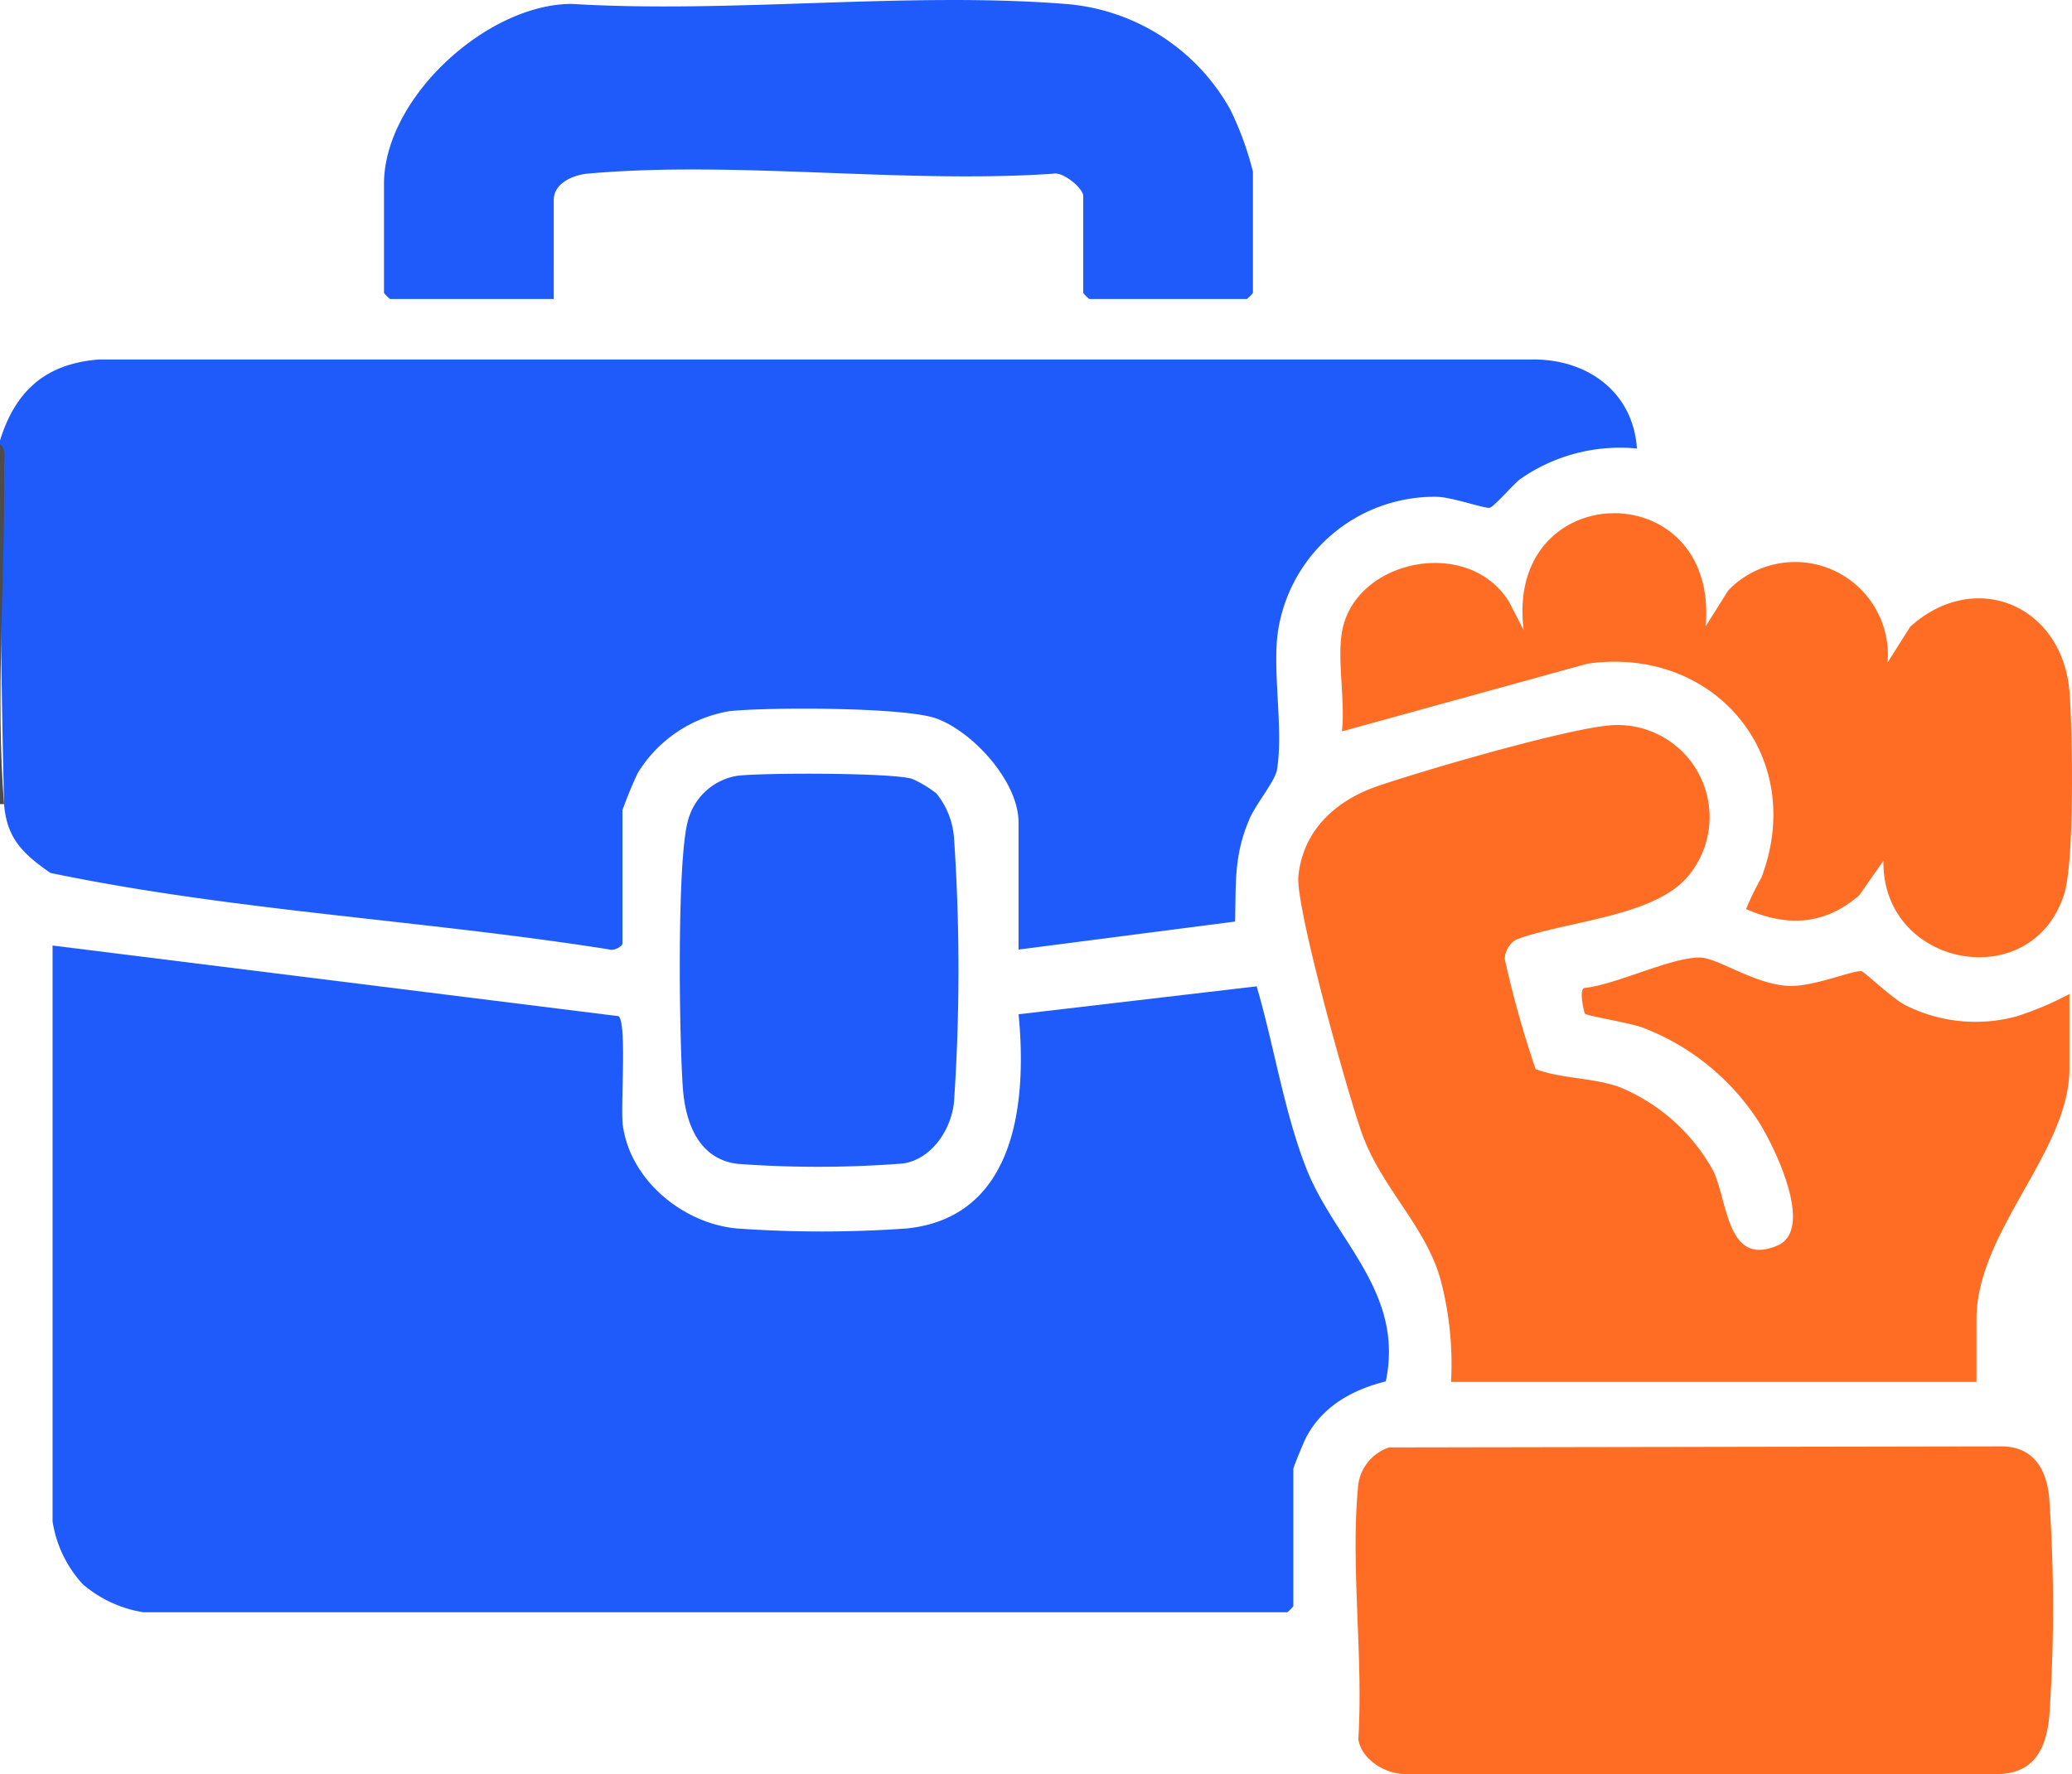
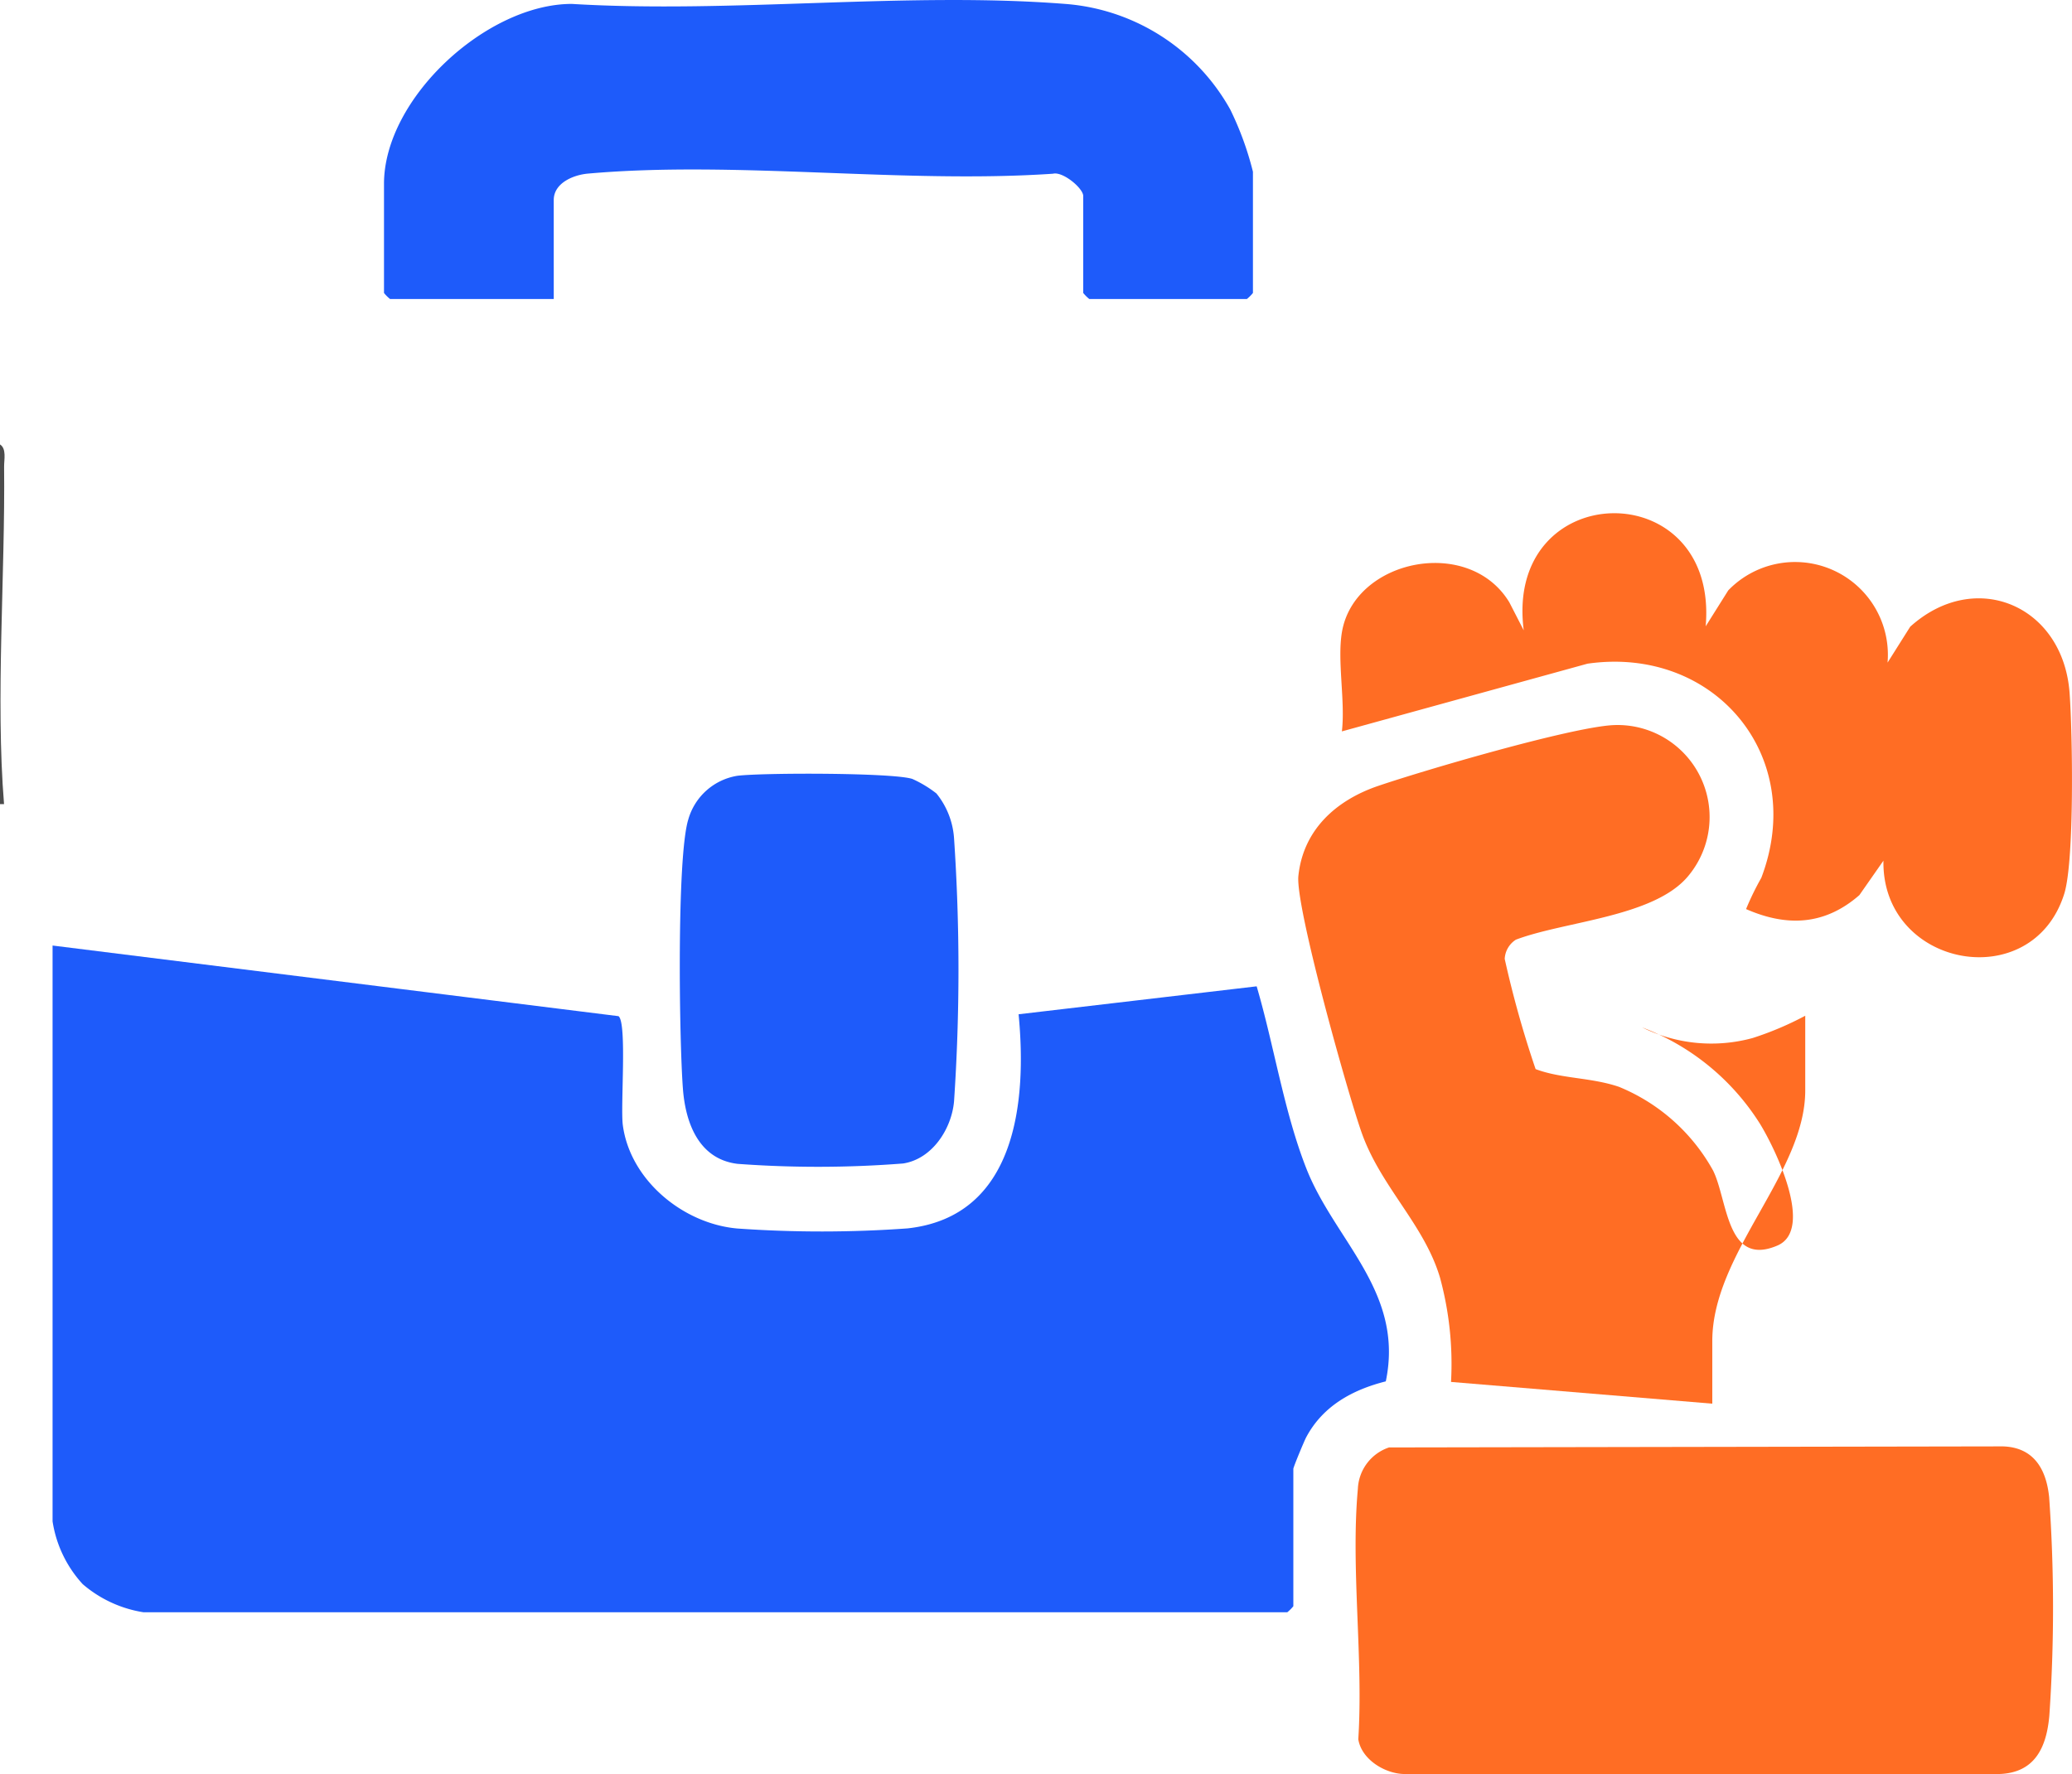
<svg xmlns="http://www.w3.org/2000/svg" id="Informed_Future-Ready_Businesses" data-name="Informed Future-Ready Businesses" width="176.816" height="151.433" viewBox="0 0 176.816 151.433">
  <path id="Path_290928" data-name="Path 290928" d="M73.041,72.43a6.8,6.8,0,0,1,1.511,3.836,167.133,167.133,0,0,1,0,22.447c-.209,2.366-1.866,4.927-4.347,5.31a93.507,93.507,0,0,1-14.127.031c-3.3-.4-4.435-3.473-4.661-6.376-.316-4.063-.543-19.795.457-23.023a5.217,5.217,0,0,1,4.2-3.728c2.175-.262,13.239-.273,14.919.271a9.866,9.866,0,0,1,2.045,1.233" transform="translate(6.863 -4.71)" fill="#1e5bfa" />
-   <path id="Path_290929" data-name="Path 290929" d="M0,46.489c1.329-4.268,3.92-6.554,8.438-6.911l122.471,0c4.648.015,8.461,2.837,8.78,7.6a14.861,14.861,0,0,0-9.973,2.618c-.591.449-2.257,2.407-2.61,2.443-.488.051-3.2-.91-4.48-.94A13.51,13.51,0,0,0,109,63.22c-.35,3.5.51,8.024-.023,11.359-.158.986-1.8,2.928-2.345,4.208-1.355,3.151-1.147,5.436-1.235,8.768L86.918,89.947V79.083c0-3.454-3.855-7.706-7.006-8.859-2.689-.984-14.434-.978-17.657-.628a11.366,11.366,0,0,0-7.829,5.277,33.721,33.721,0,0,0-1.309,3.176V89.43c0,.262-.788.666-1.156.5-15.815-2.5-32.044-3.278-47.661-6.525C1.97,81.771.586,80.489.346,77.53Q-.023,62.069,0,46.834Z" transform="translate(0 -8.893)" fill="#1e5bfa" />
  <path id="Path_290930" data-name="Path 290930" d="M.346,76.671H0v-30.7c.57.356.345,1.309.35,1.892.1,9.2-.736,19.828-.006,28.8" transform="translate(0 -8.034)" fill="#4c4c4c" />
  <path id="Path_290931" data-name="Path 290931" d="M3.955,83.684,52.25,89.713c.739.56.158,7.694.367,9.29.618,4.711,5.162,8.439,9.788,8.836a102.265,102.265,0,0,0,14.5-.01C86.2,106.819,87.112,97,86.392,89.551l20.315-2.385c1.478,5.018,2.338,10.736,4.252,15.579,2.435,6.163,8.362,10.513,6.768,18.141-2.835.715-5.367,2.094-6.789,4.766-.184.346-1.1,2.552-1.1,2.7v11.726a3.484,3.484,0,0,1-.517.517H11.715a10.451,10.451,0,0,1-5.188-2.4,10.207,10.207,0,0,1-2.572-5.361Z" transform="translate(0.531 -2.975)" fill="#1e5bfa" />
  <path id="Path_290932" data-name="Path 290932" d="M43.378,38.047H29.409a3.43,3.43,0,0,1-.517-.517V28.217c0-7.3,8.759-15.359,16.026-15.36,13.679.827,28.568-1.06,42.1,0a17.65,17.65,0,0,1,14.092,9.018,26.675,26.675,0,0,1,1.934,5.309V37.529a3.484,3.484,0,0,1-.517.517H89.078a3.484,3.484,0,0,1-.517-.517V29.251c0-.654-1.733-2.108-2.579-1.9-12.8.872-27.071-1.133-39.69-.009-1.254.112-2.915.809-2.915,2.258Z" transform="translate(3.877 -12.523)" fill="#1e5bfa" />
  <path id="Path_290933" data-name="Path 290933" d="M104.864,121.468l52.371-.09c2.62.081,3.7,1.926,3.945,4.334a134.221,134.221,0,0,1,.017,18.632c-.235,2.738-1.244,4.921-4.31,5l-50.733,0c-1.65-.022-3.657-1.241-3.929-2.969.441-6.88-.654-14.606-.036-21.38a3.9,3.9,0,0,1,2.676-3.533" transform="translate(13.686 2.083)" fill="#ff6d24" />
-   <path id="Path_290934" data-name="Path 290934" d="M110.718,123.161a28.08,28.08,0,0,0-.938-8.892c-1.338-4.527-5.012-7.717-6.662-12.307-1.177-3.276-5.7-19.4-5.427-21.991.415-3.966,3.246-6.472,6.816-7.687,3.94-1.342,16.307-4.964,19.991-5.184a7.856,7.856,0,0,1,6.4,12.95c-2.949,3.439-10.478,3.785-14.643,5.36a2.06,2.06,0,0,0-.956,1.642,88.843,88.843,0,0,0,2.636,9.406c2.2.831,4.72.7,7.111,1.512a16.188,16.188,0,0,1,8.032,7.143c1.262,2.537,1.134,8.275,5.493,6.406,3.176-1.363-.191-8.283-1.494-10.4a20.426,20.426,0,0,0-10.058-8.222c-1.012-.374-4.7-.987-4.87-1.166-.081-.085-.536-2.076-.058-2.195,2.706-.276,7.389-2.624,9.849-2.6,1.564.018,4.65,2.293,7.588,2.421,2.086.092,5.47-1.339,6.207-1.261.239.026,2.711,2.415,3.828,2.945a13.345,13.345,0,0,0,9.445.907,27.148,27.148,0,0,0,4.481-1.9v6.381c0,7.066-7.932,13.877-7.932,21.384v5.347Z" transform="translate(13.107 -5.202)" fill="#ff6d24" />
+   <path id="Path_290934" data-name="Path 290934" d="M110.718,123.161a28.08,28.08,0,0,0-.938-8.892c-1.338-4.527-5.012-7.717-6.662-12.307-1.177-3.276-5.7-19.4-5.427-21.991.415-3.966,3.246-6.472,6.816-7.687,3.94-1.342,16.307-4.964,19.991-5.184a7.856,7.856,0,0,1,6.4,12.95c-2.949,3.439-10.478,3.785-14.643,5.36a2.06,2.06,0,0,0-.956,1.642,88.843,88.843,0,0,0,2.636,9.406c2.2.831,4.72.7,7.111,1.512a16.188,16.188,0,0,1,8.032,7.143c1.262,2.537,1.134,8.275,5.493,6.406,3.176-1.363-.191-8.283-1.494-10.4a20.426,20.426,0,0,0-10.058-8.222a13.345,13.345,0,0,0,9.445.907,27.148,27.148,0,0,0,4.481-1.9v6.381c0,7.066-7.932,13.877-7.932,21.384v5.347Z" transform="translate(13.107 -5.202)" fill="#ff6d24" />
  <path id="Path_290935" data-name="Path 290935" d="M100.979,61.319c1.036-6.243,10.839-8.269,14.291-2.563l1.227,2.389c-1.683-13.085,16.651-13.454,15.528-.345l1.927-3.068A7.922,7.922,0,0,1,147.545,63.9l1.932-3.065c5.561-5.016,13.048-1.808,13.6,5.638.253,3.4.429,14.346-.456,17.165-2.733,8.7-15.579,6.29-15.428-2.833l-2.054,2.942c-2.948,2.571-6.17,2.723-9.669,1.19a24.084,24.084,0,0,1,1.3-2.665c3.961-10.4-4.017-19.833-14.832-18.281L100.979,69.77c.3-2.571-.406-6,0-8.451" transform="translate(13.532 -7.34)" fill="#ff6d24" />
</svg>